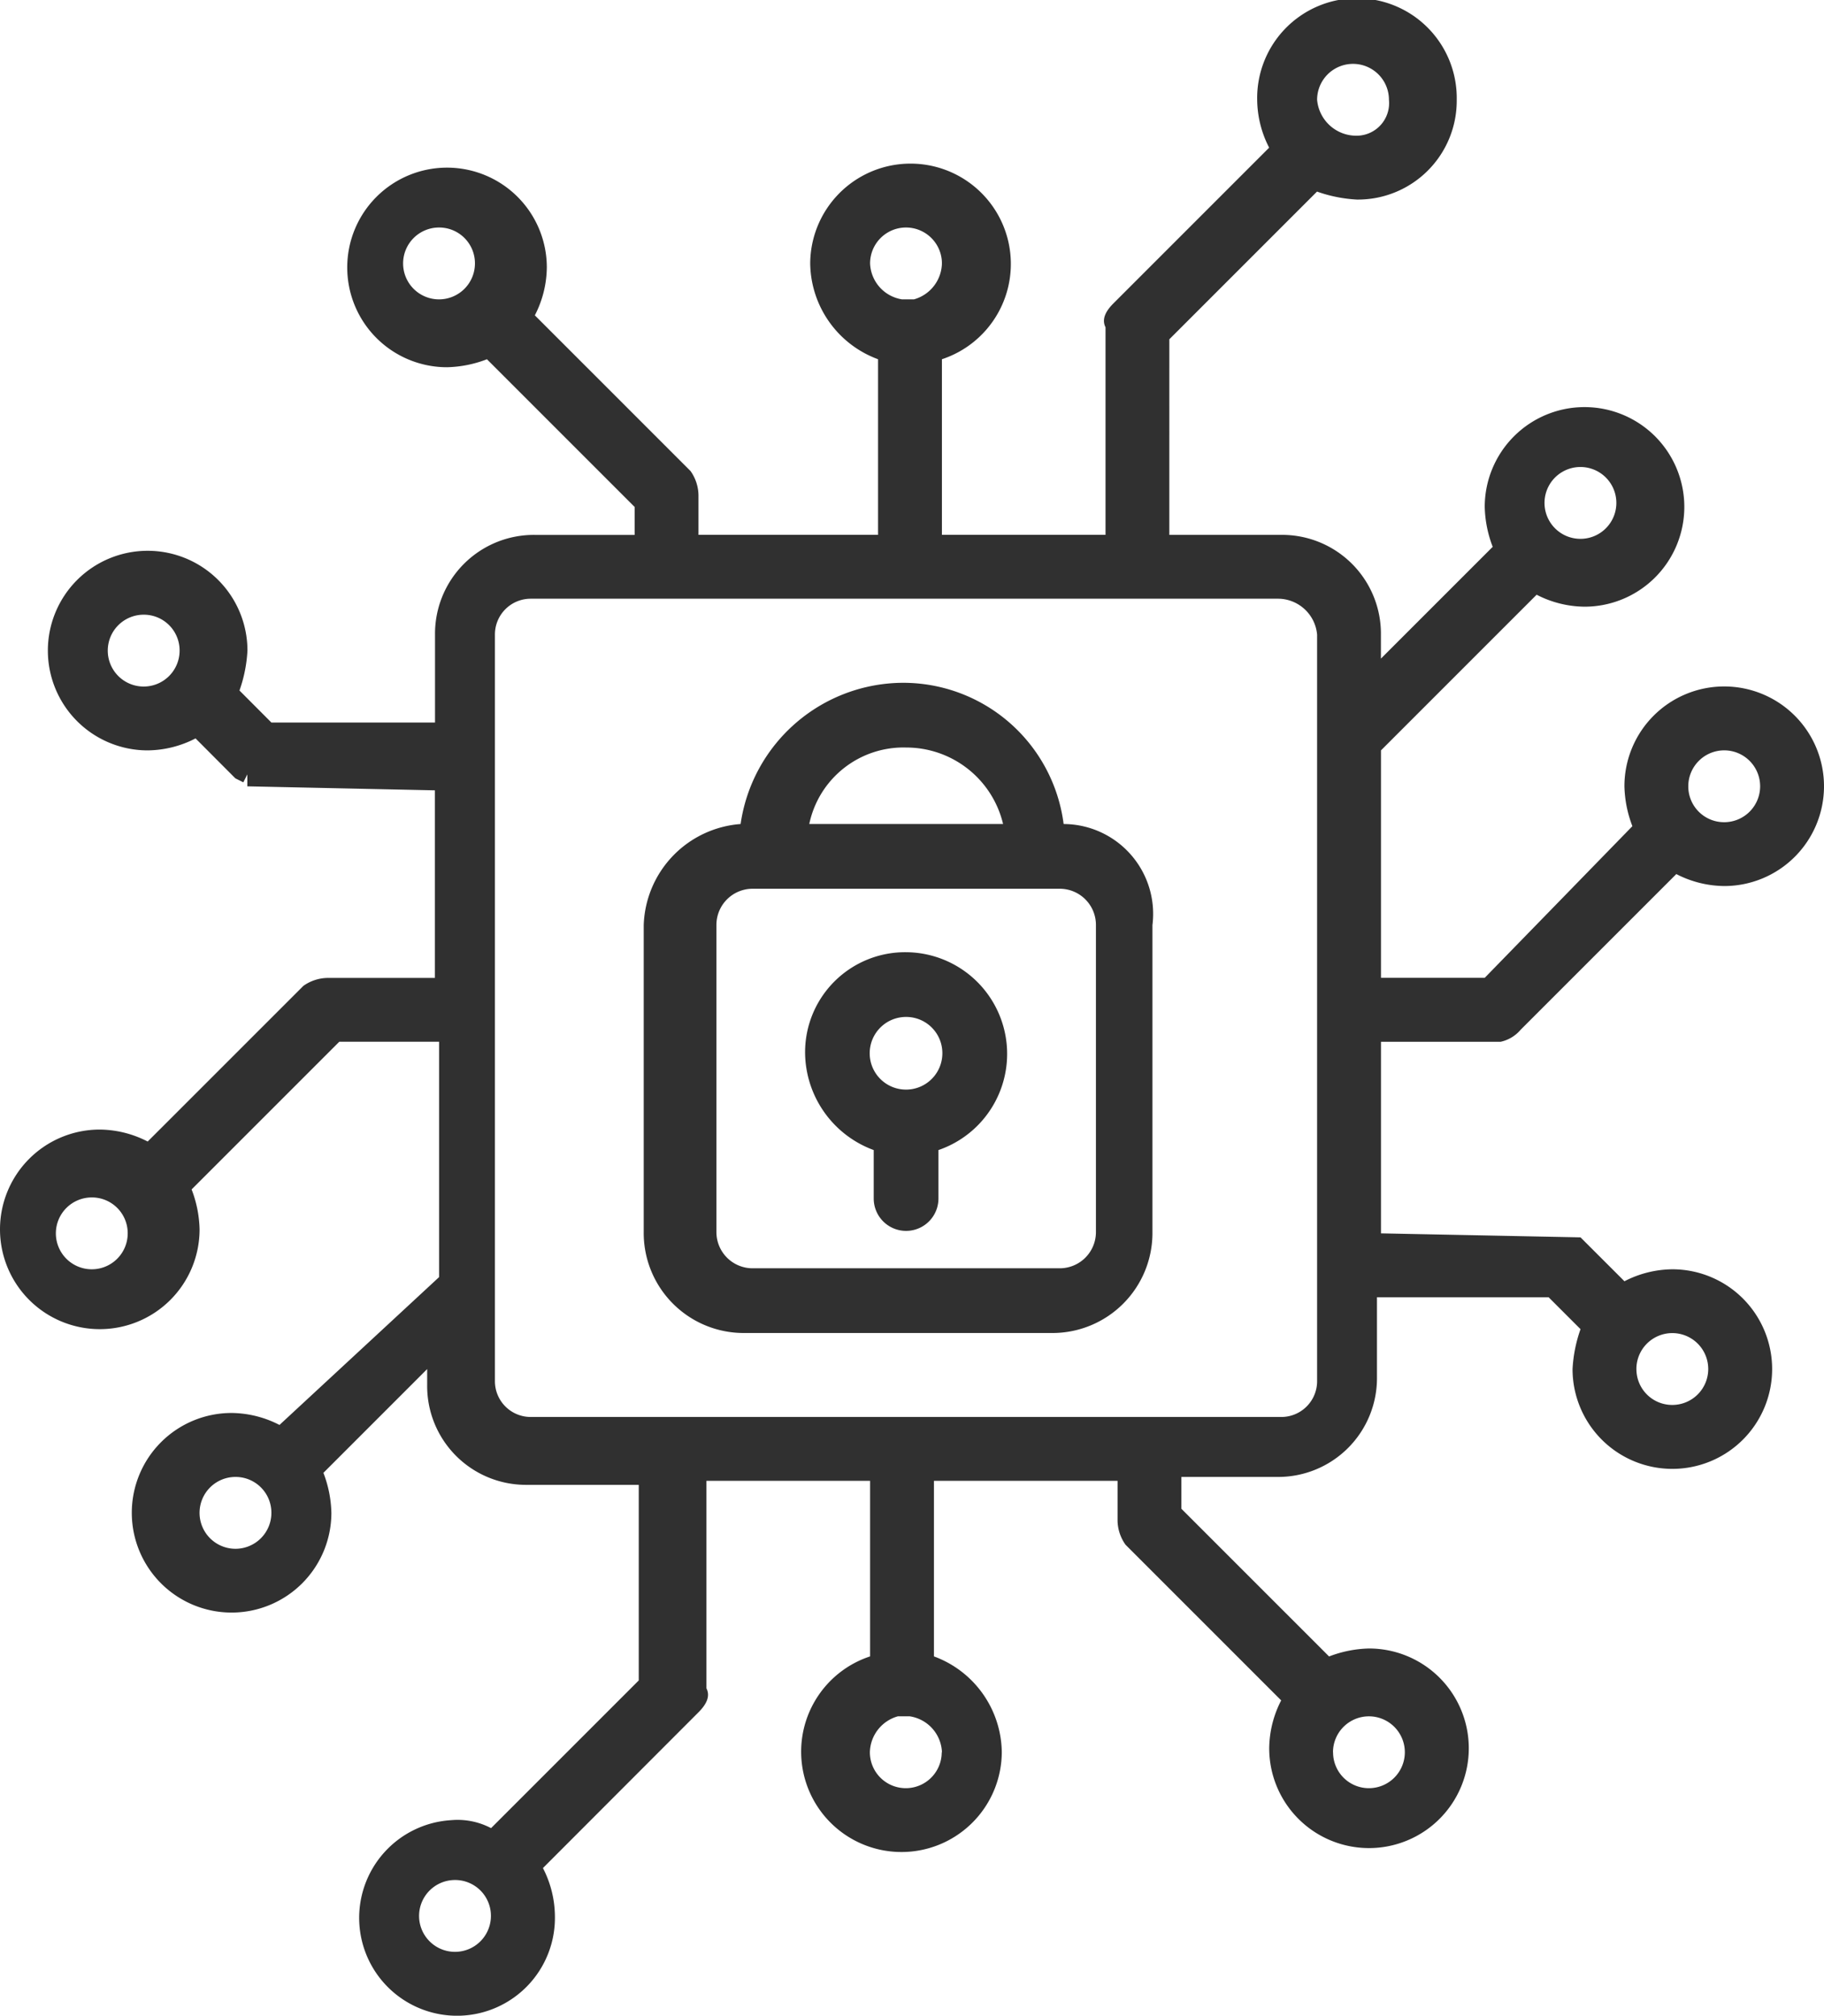
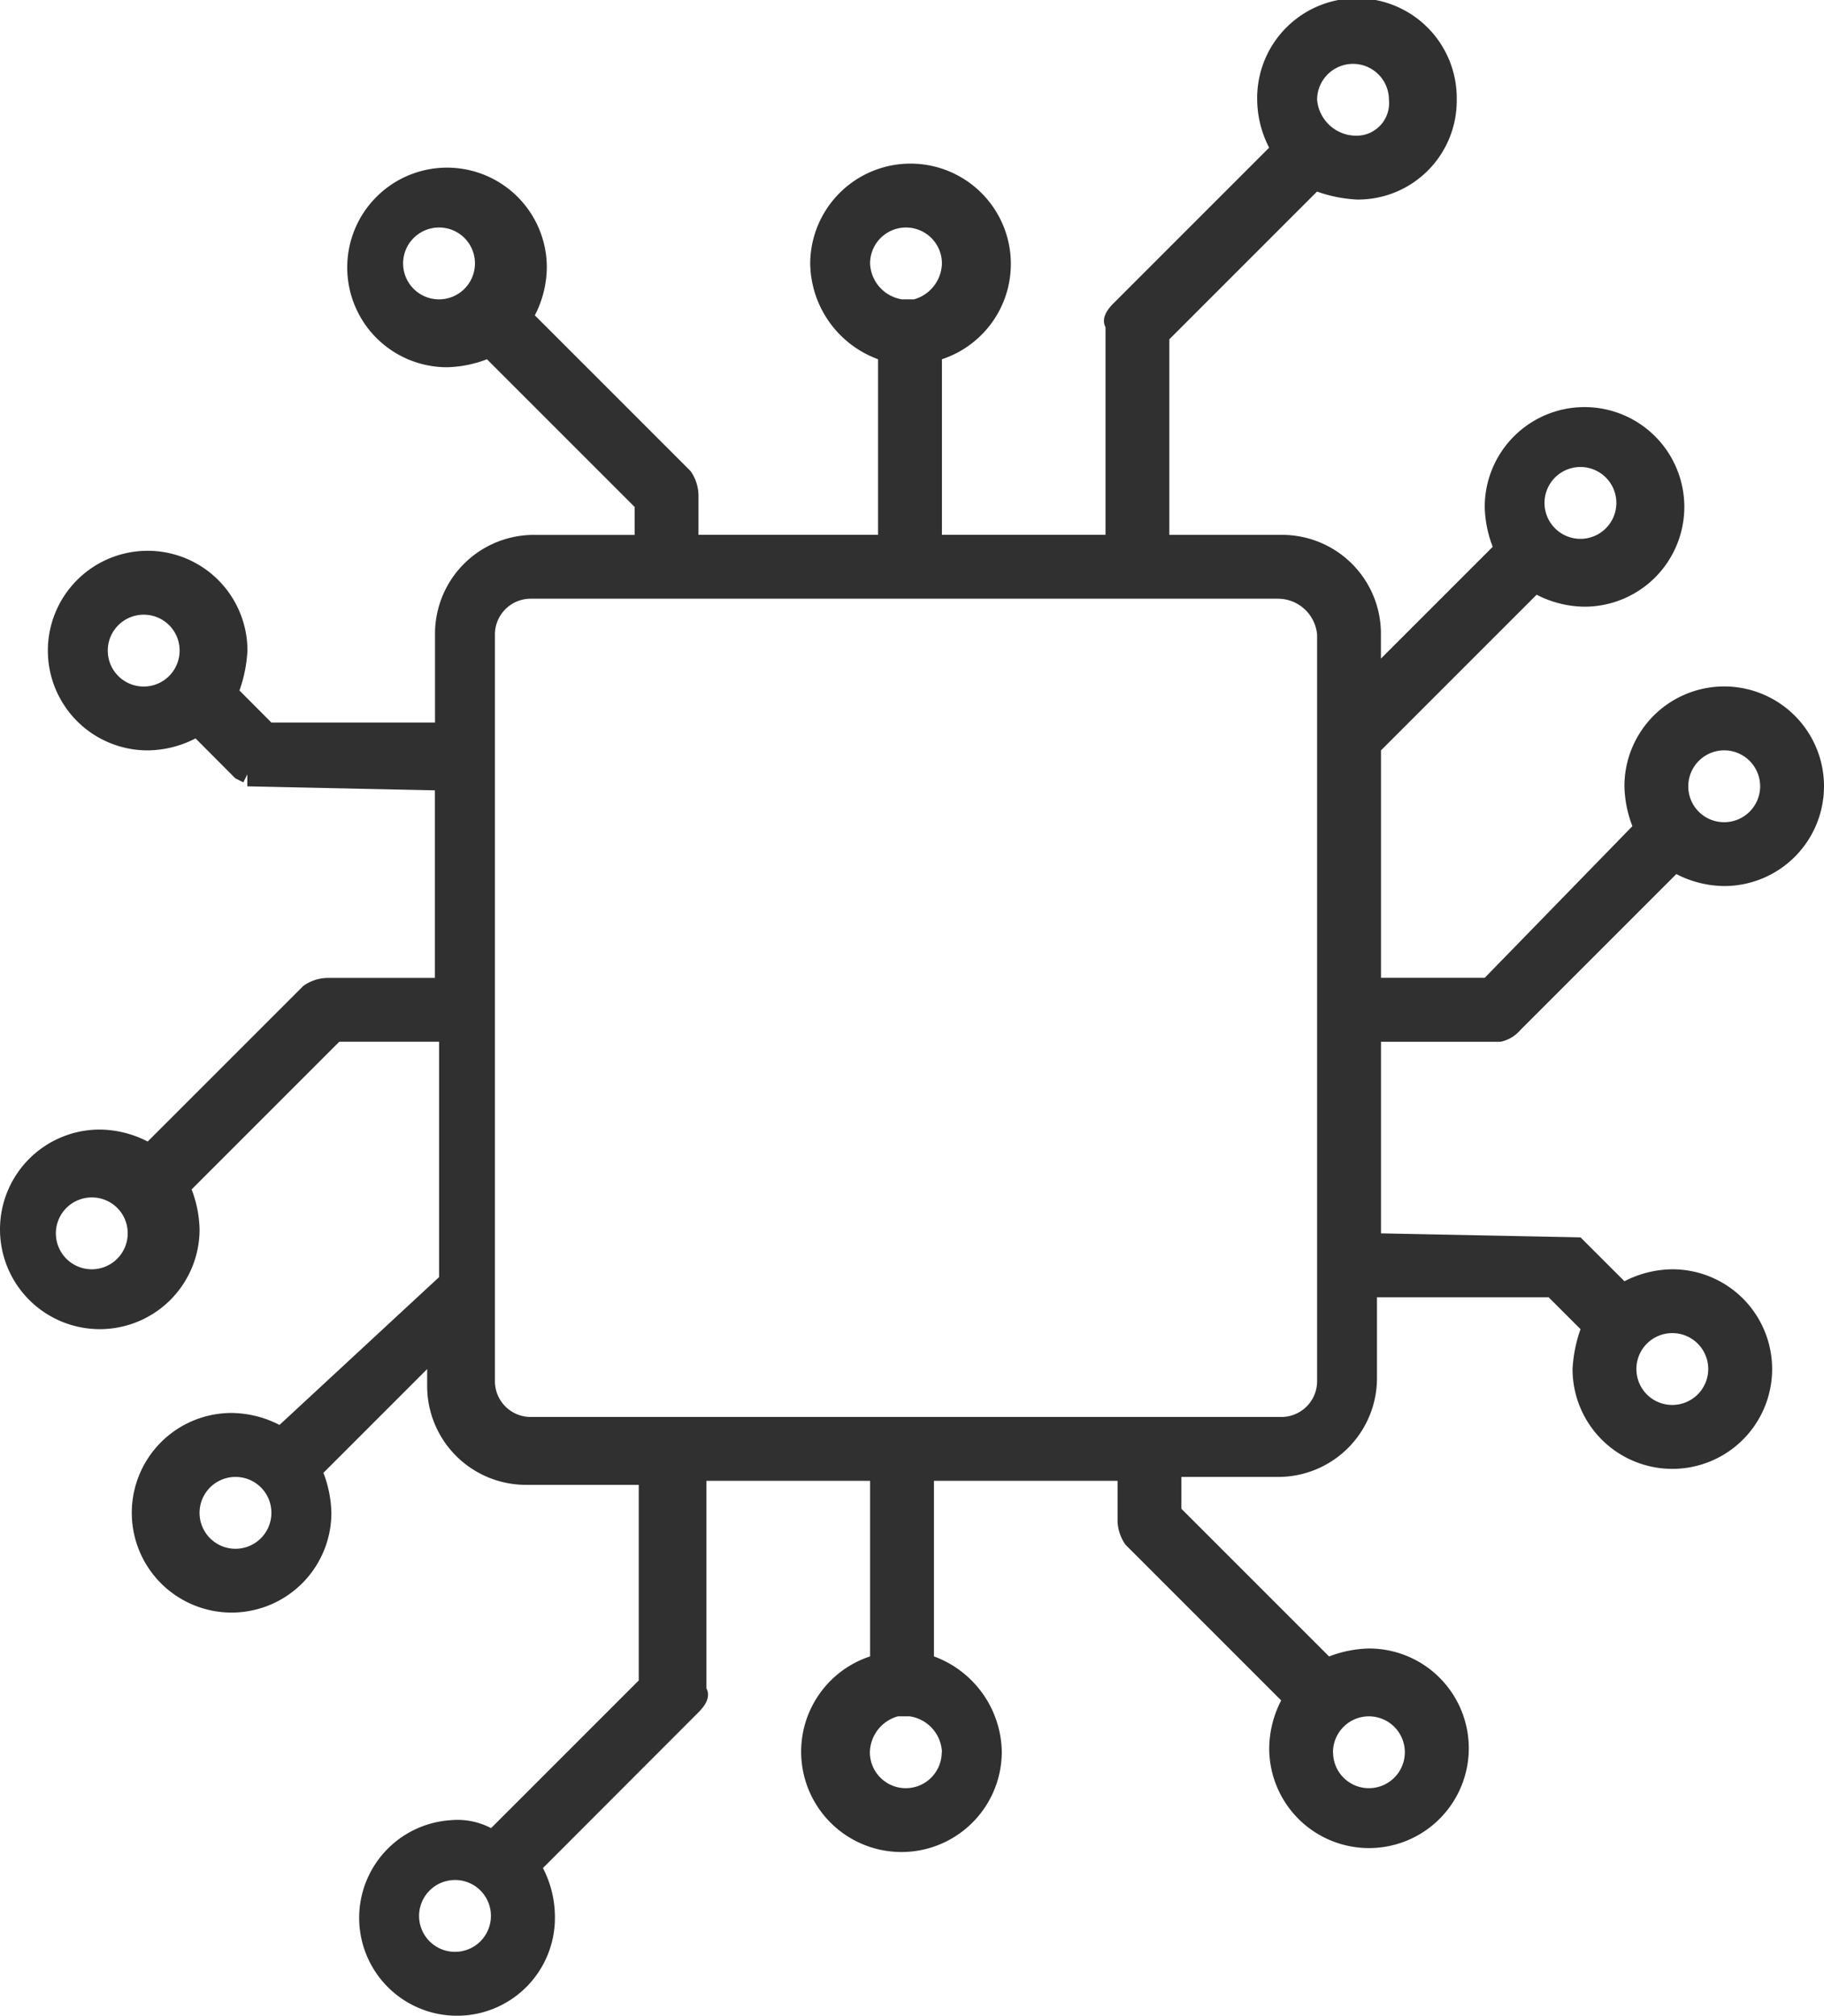
<svg xmlns="http://www.w3.org/2000/svg" width="62" height="68.512" viewBox="0 0 62 68.512">
  <defs>
    <style>.a{fill:#303030;}</style>
  </defs>
  <g transform="translate(-1160 -2487.754)">
    <g transform="translate(1160 2487.754)">
-       <path class="a" d="M37.473,26.5a5.5,5.5,0,0,0-5.49-4.8,5.6,5.6,0,0,0-5.49,4.8A3.561,3.561,0,0,0,23.2,29.935v10.43A3.4,3.4,0,0,0,26.631,43.8h10.43a3.4,3.4,0,0,0,3.431-3.431V29.935A3.055,3.055,0,0,0,37.473,26.5Zm-8.646,0A3.27,3.27,0,0,1,32.121,23.9,3.382,3.382,0,0,1,35.415,26.5Zm9.744,3.431v10.43A1.23,1.23,0,0,1,37.336,41.6H26.906a1.23,1.23,0,0,1-1.235-1.235V29.935A1.23,1.23,0,0,1,26.906,28.7h10.43A1.23,1.23,0,0,1,38.571,29.935Z" transform="translate(-1.319 1.508)" />
-       <path class="a" d="M30.631,28.4A3.4,3.4,0,0,0,27.2,31.831a3.556,3.556,0,0,0,2.333,3.294v1.647a1.1,1.1,0,1,0,2.2,0V35.125a3.456,3.456,0,0,0-1.1-6.725Zm1.235,3.431A1.235,1.235,0,1,1,30.631,30.6,1.23,1.23,0,0,1,31.866,31.831Z" transform="translate(0.166 3.965)" />
      <path class="a" d="M58.689,39.5l5.291-5.291a3.612,3.612,0,0,0,1.628.407,3.392,3.392,0,1,0-3.392-3.392,4.014,4.014,0,0,0,.271,1.357l-5.02,5.155H53.941V30.005l5.291-5.291a3.612,3.612,0,0,0,1.628.407,3.392,3.392,0,1,0-3.392-3.392,4.014,4.014,0,0,0,.271,1.357l-3.8,3.8v-.814a3.359,3.359,0,0,0-3.392-3.392h-3.8V16.032l5.02-5.02a4.82,4.82,0,0,0,1.357.271,3.359,3.359,0,0,0,3.392-3.392,3.392,3.392,0,1,0-6.783,0,3.612,3.612,0,0,0,.407,1.628l-5.291,5.291c-.271.271-.407.543-.271.814v7.055H39.017V16.71a3.41,3.41,0,1,0-4.477-3.256,3.515,3.515,0,0,0,2.306,3.256v5.969H30.742V21.323a1.455,1.455,0,0,0-.271-.814l-5.291-5.291a3.612,3.612,0,0,0,.407-1.628,3.392,3.392,0,1,0-3.392,3.392,4.014,4.014,0,0,0,1.357-.271l5.02,5.02v.95H25.179a3.359,3.359,0,0,0-3.392,3.392v2.985H16.225L15.14,27.97a4.82,4.82,0,0,0,.271-1.357,3.392,3.392,0,1,0-3.392,3.392,3.612,3.612,0,0,0,1.628-.407L15,30.955l.271.136.136-.271h0v.407l6.376.136v6.376H18.125a1.455,1.455,0,0,0-.814.271L12.02,43.3a3.612,3.612,0,0,0-1.628-.407,3.392,3.392,0,1,0,3.392,3.392,4.014,4.014,0,0,0-.271-1.357l5.02-5.02h3.392v8L16.5,52.933a3.612,3.612,0,0,0-1.628-.407,3.392,3.392,0,1,0,3.392,3.392,4.014,4.014,0,0,0-.271-1.357l3.527-3.527v.543a3.359,3.359,0,0,0,3.392,3.392h3.8v6.648l-5.02,5.02a2.446,2.446,0,0,0-1.357-.271,3.327,3.327,0,1,0,3.527,3.256,3.612,3.612,0,0,0-.407-1.628L30.742,62.7c.271-.271.407-.543.271-.814V54.833h5.562V60.8a3.41,3.41,0,1,0,4.477,3.256A3.515,3.515,0,0,0,38.746,60.8V54.833h6.241v1.357a1.455,1.455,0,0,0,.271.814l5.291,5.291a3.612,3.612,0,0,0-.407,1.628,3.392,3.392,0,1,0,3.392-3.392,4.014,4.014,0,0,0-1.357.271l-5.02-5.02V54.7h3.256a3.359,3.359,0,0,0,3.392-3.392V48.592h5.834l1.085,1.085a4.82,4.82,0,0,0-.271,1.357,3.392,3.392,0,1,0,3.392-3.392,3.612,3.612,0,0,0-1.628.407L60.86,46.693l-.136-.136-6.783-.136V39.909h4.07A1.24,1.24,0,0,0,58.689,39.5Zm3.934,11.532a1.221,1.221,0,1,1,1.221,1.221A1.216,1.216,0,0,1,62.624,51.034Zm1.764-19.807a1.221,1.221,0,1,1,1.221,1.221A1.216,1.216,0,0,1,64.387,31.226ZM59.5,21.594a1.221,1.221,0,0,1,2.442,0,1.221,1.221,0,0,1-2.442,0Zm-7.19,42.464a1.221,1.221,0,1,1,1.221,1.221A1.216,1.216,0,0,1,52.313,64.058Zm-13.3,0a1.221,1.221,0,1,1-2.442,0,1.3,1.3,0,0,1,.95-1.221h.407A1.286,1.286,0,0,1,39.018,64.058ZM23.687,69.62A1.221,1.221,0,1,1,22.466,68.4,1.216,1.216,0,0,1,23.687,69.62Zm-.543-56.166a1.221,1.221,0,1,1-1.221-1.221A1.216,1.216,0,0,1,23.144,13.454Zm13.431,0a1.221,1.221,0,1,1,2.442,0,1.3,1.3,0,0,1-.95,1.221h-.407A1.286,1.286,0,0,1,36.575,13.454ZM51.77,7.892a1.221,1.221,0,0,1,2.442,0,1.108,1.108,0,0,1-1.085,1.221A1.338,1.338,0,0,1,51.77,7.892Zm0,18.179v25.37a1.216,1.216,0,0,1-1.221,1.221H25.044a1.216,1.216,0,0,1-1.221-1.221V26.071a1.216,1.216,0,0,1,1.221-1.221h25.37A1.338,1.338,0,0,1,51.77,26.071Zm-38.665.543a1.221,1.221,0,1,1-1.221-1.221A1.216,1.216,0,0,1,13.105,26.614ZM11.341,46.421A1.221,1.221,0,1,1,10.12,45.2,1.216,1.216,0,0,1,11.341,46.421Zm4.884,9.5A1.221,1.221,0,1,1,15,54.7,1.216,1.216,0,0,1,16.225,55.918Zm44.363-9.09Zm-.271-.136Z" transform="translate(-7 -4.5)" />
    </g>
  </g>
</svg>